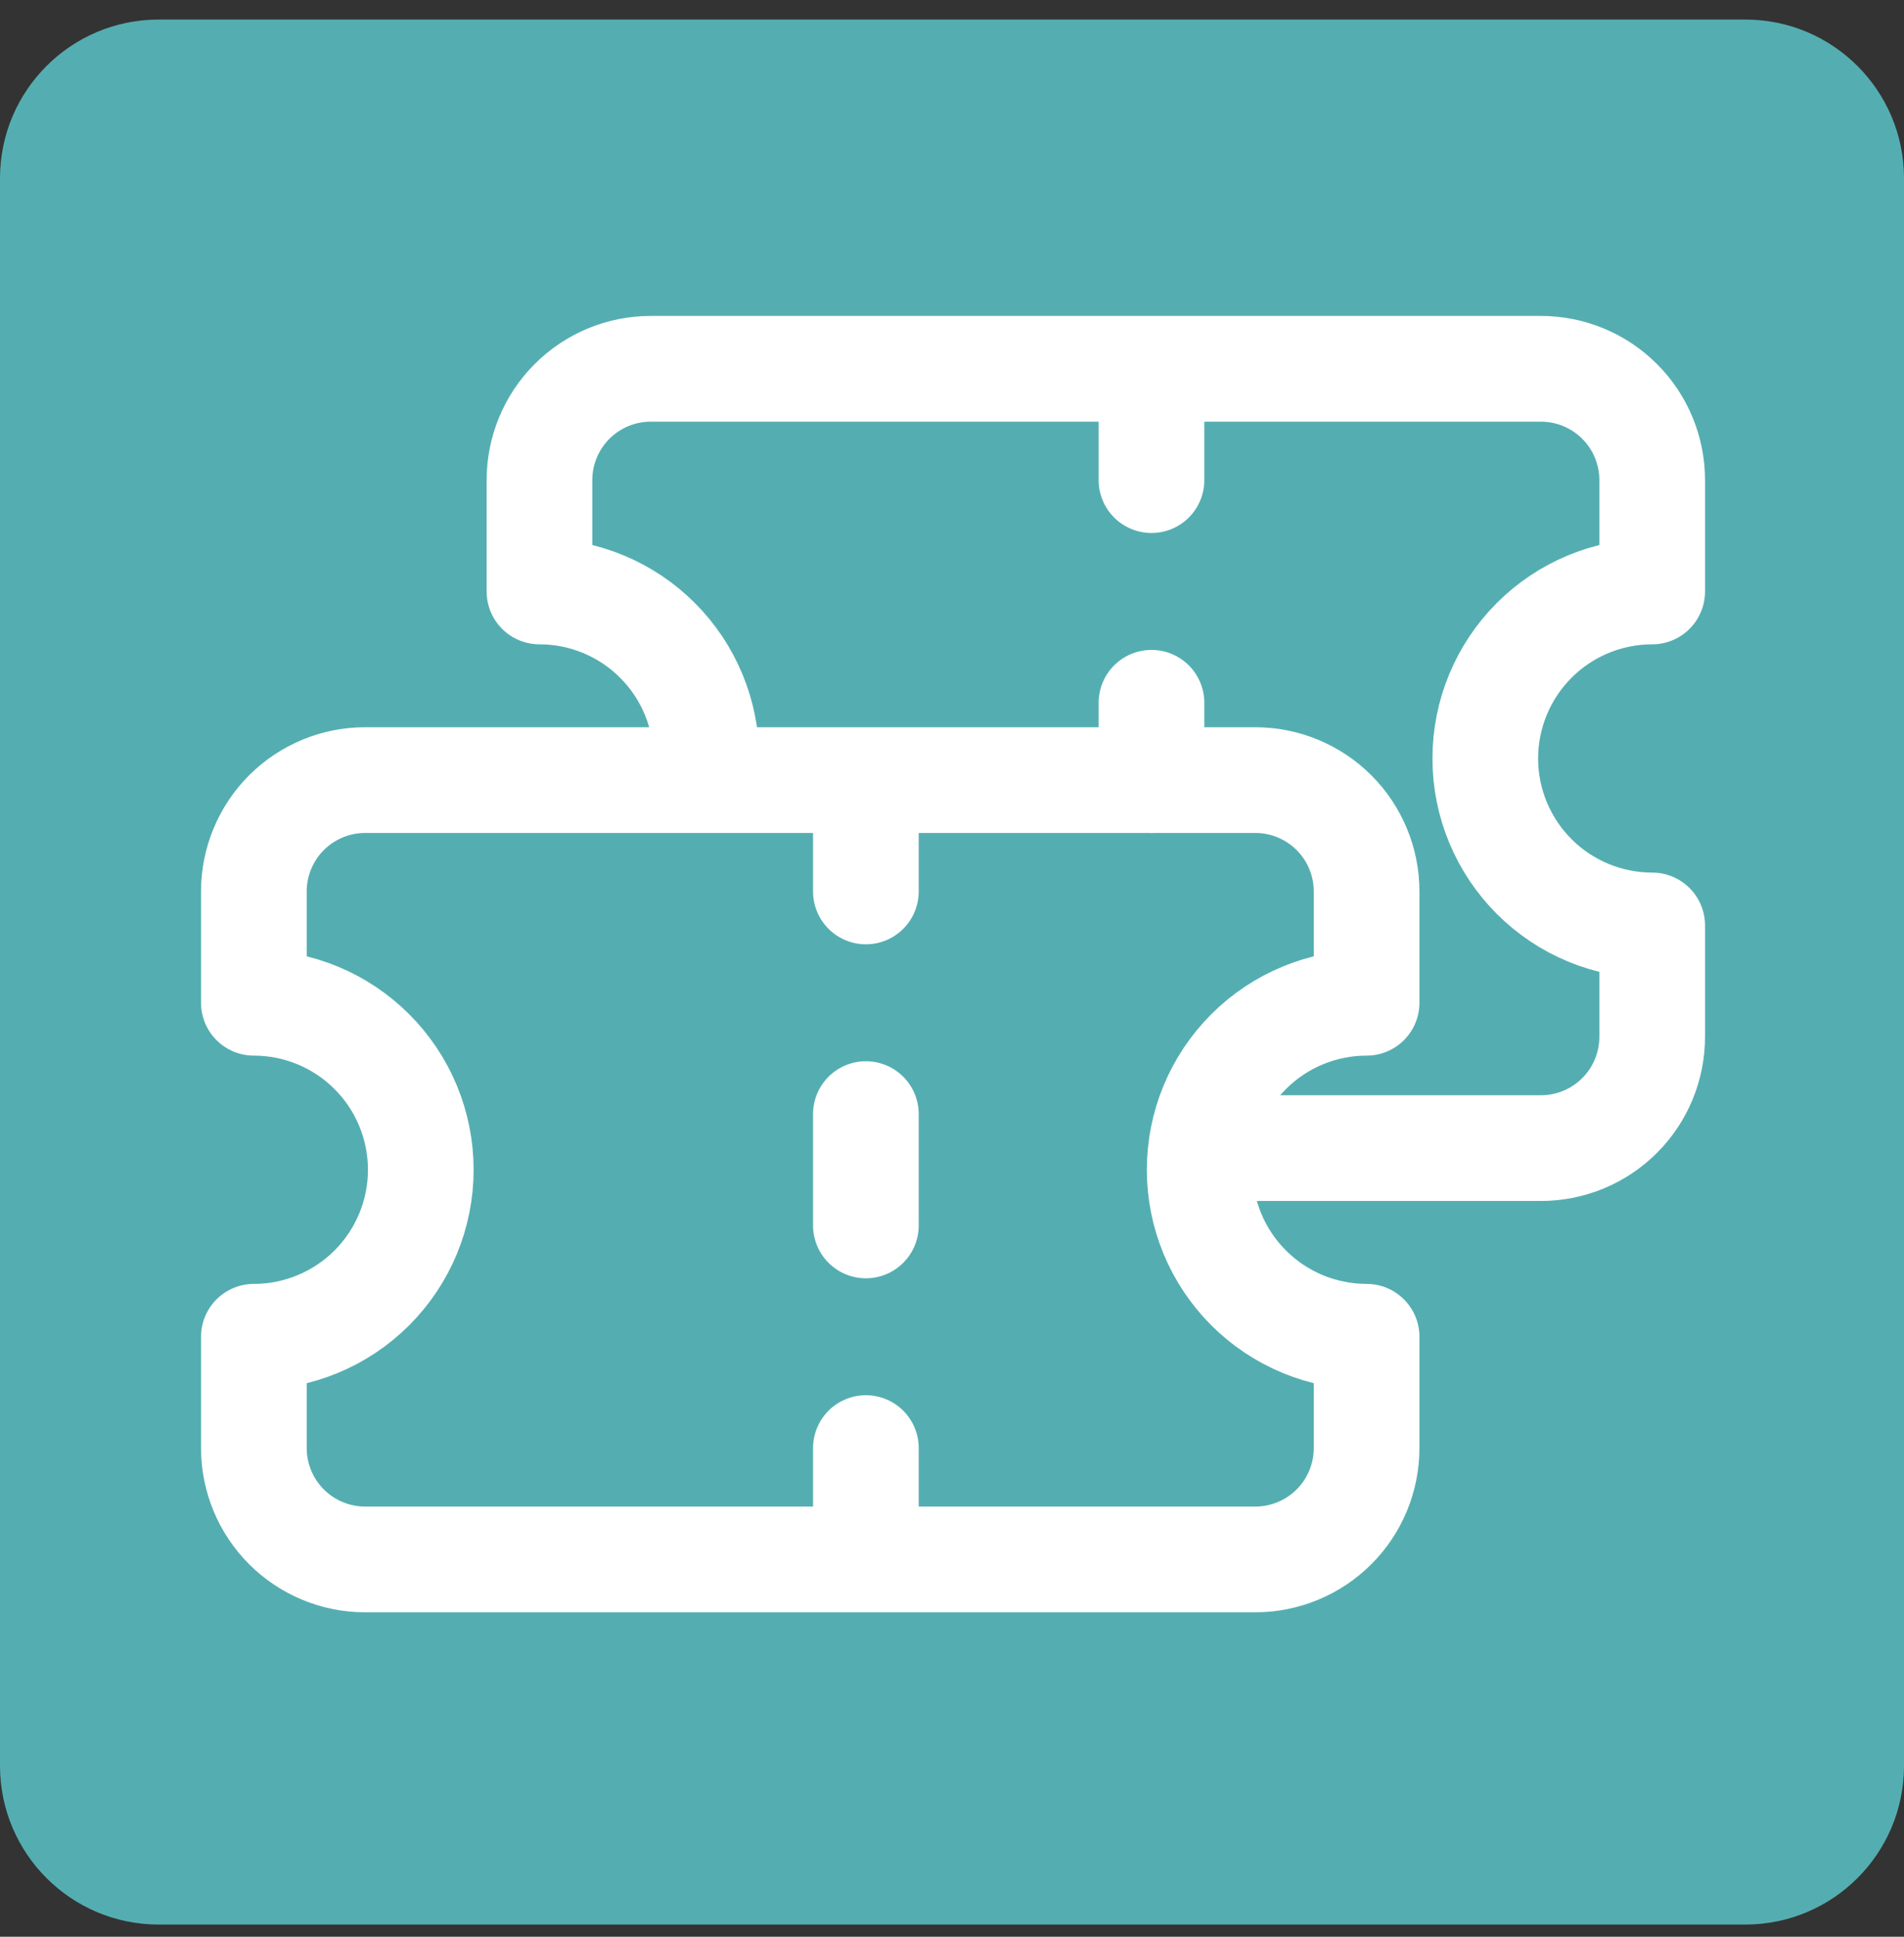
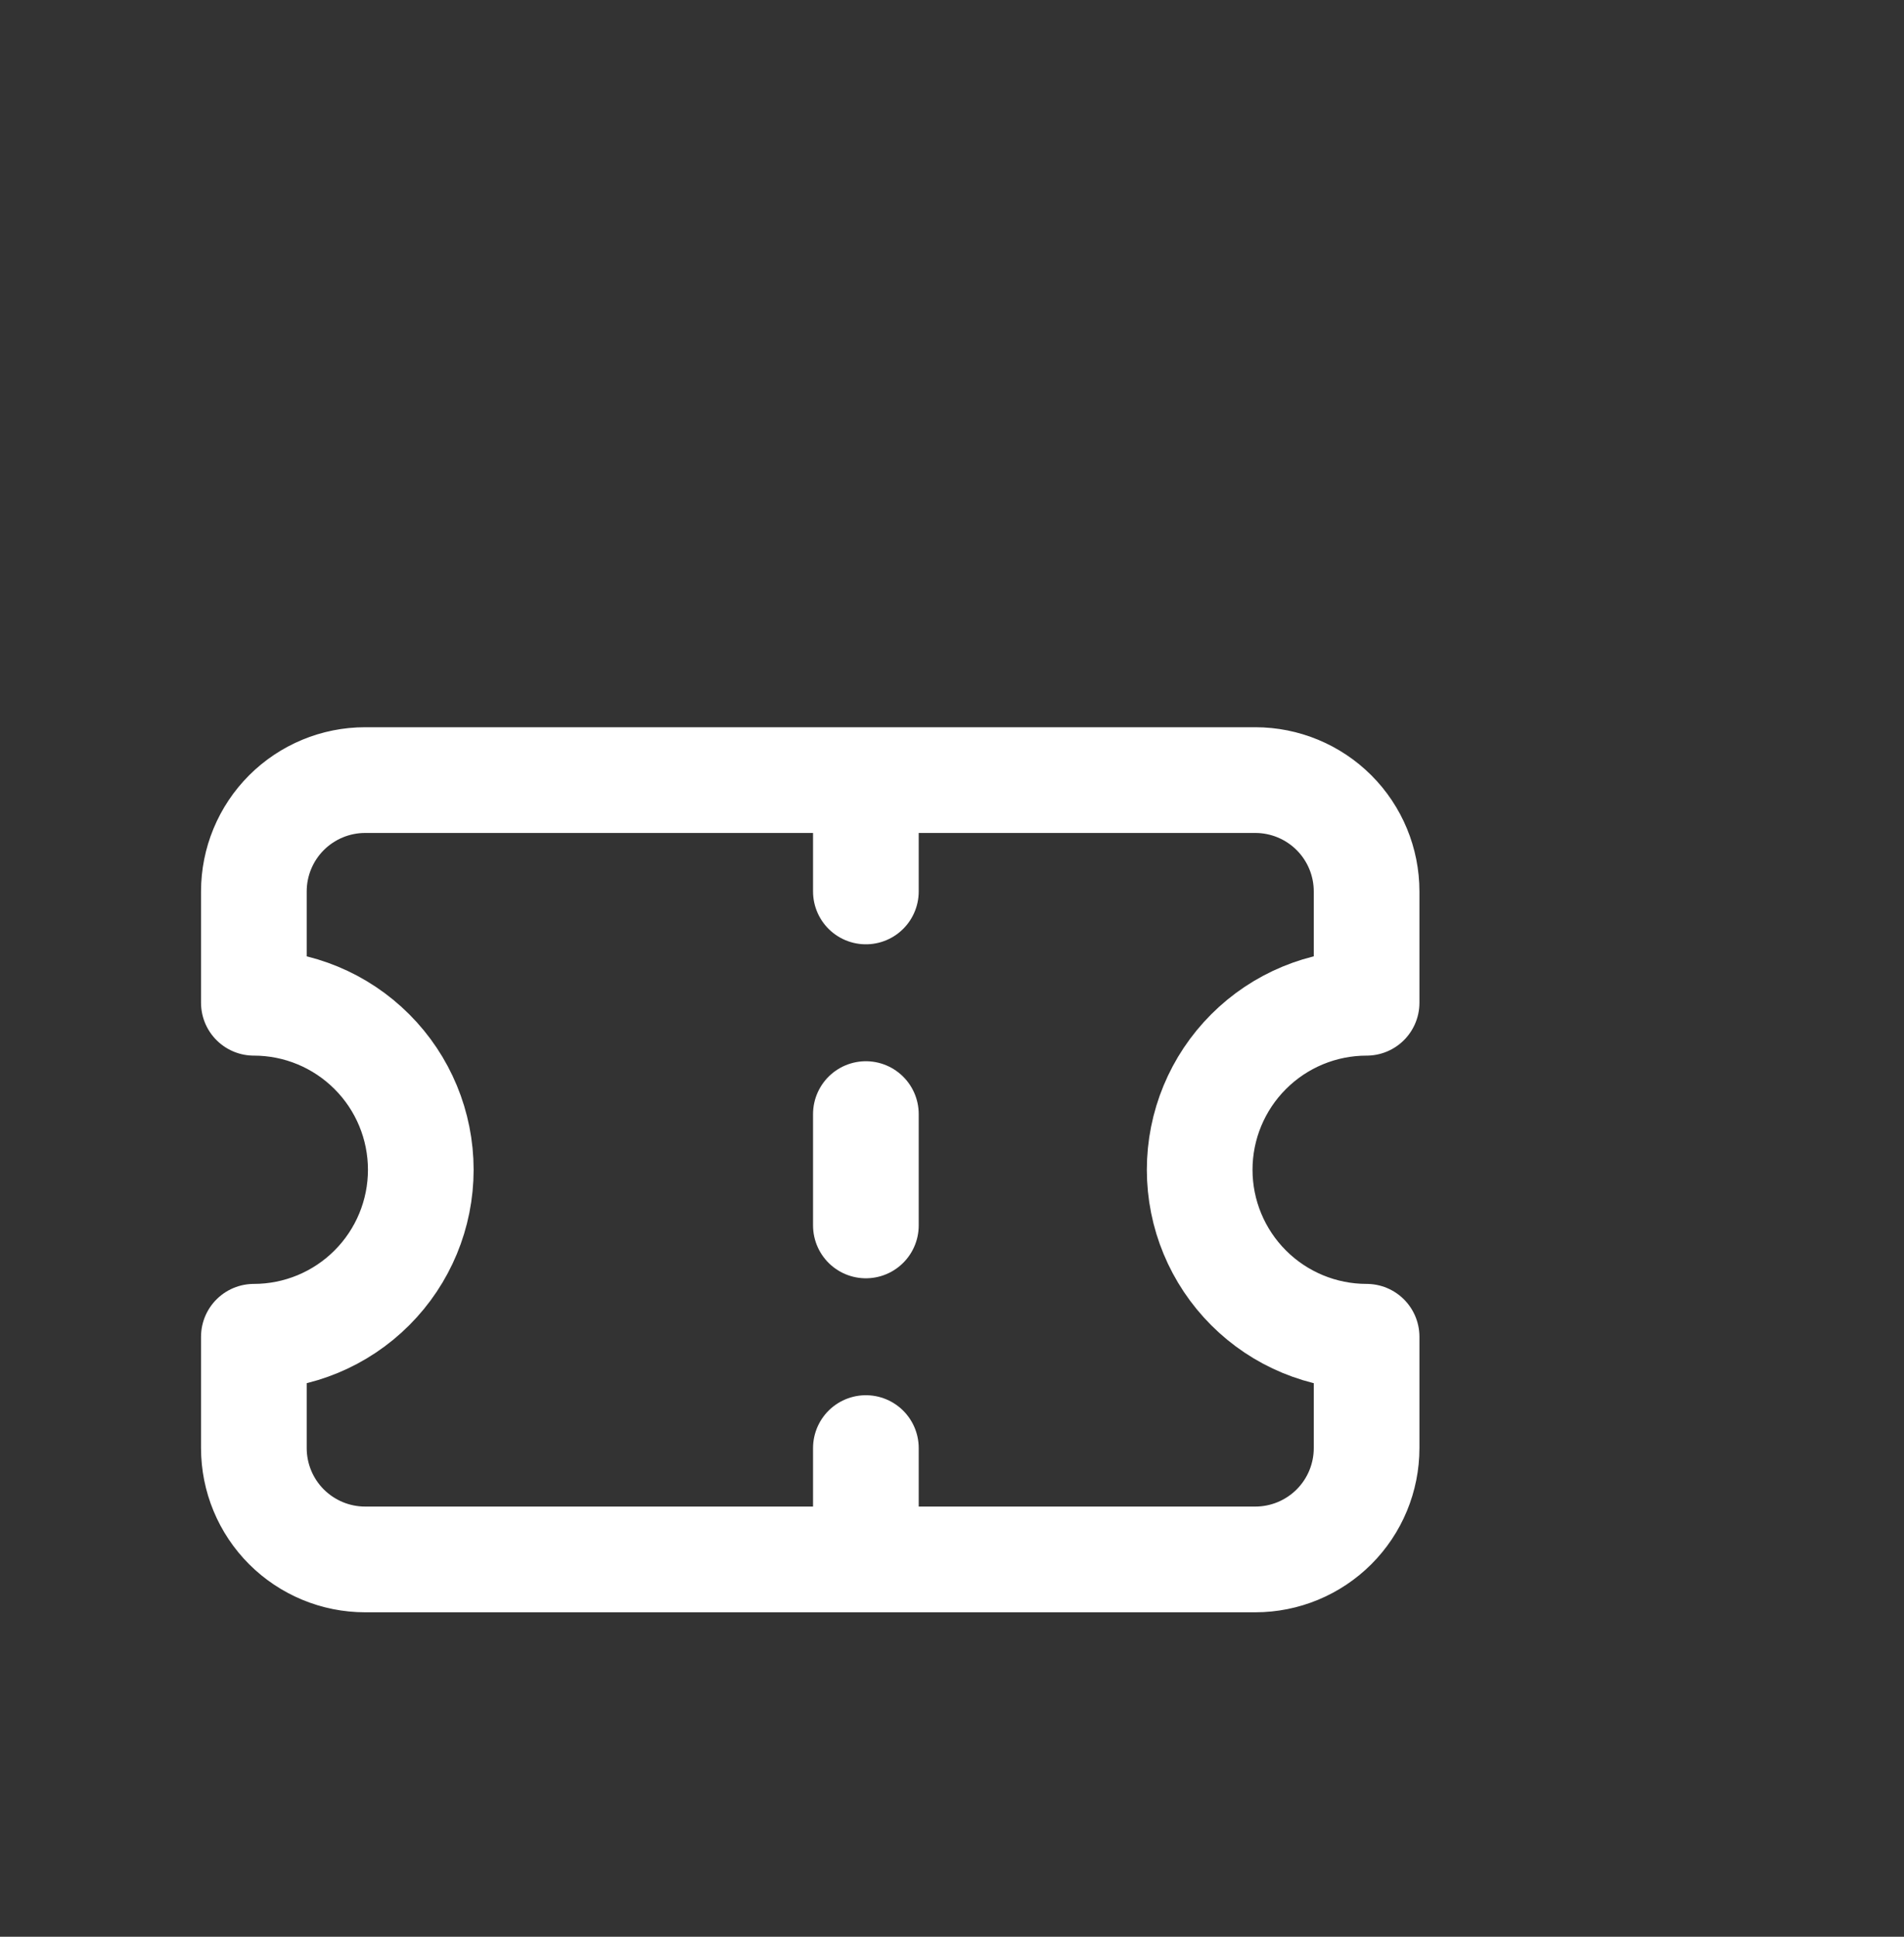
<svg xmlns="http://www.w3.org/2000/svg" width="60" height="61" viewBox="0 0 60 61" fill="none">
  <rect x="0" y="0" width="60" height="61" fill="#333333" stroke="none" />
-   <path d="M0 5.616C0 2.854 2.239 0.616 5 0.616H55C57.761 0.616 60 2.854 60 5.616V55.616C60 58.377 57.761 60.616 55 60.616H5C2.239 60.616 0 58.377 0 55.616V5.616Z" fill="#54AEB1" />
  <path d="M27.286 24.57V28.077M27.286 45.609V49.116M27.286 35.09V38.596M8 31.583C9.395 31.583 10.733 32.137 11.719 33.124C12.706 34.11 13.26 35.448 13.26 36.843C13.26 38.238 12.706 39.576 11.719 40.562C10.733 41.549 9.395 42.103 8 42.103V45.609C8 46.539 8.369 47.431 9.027 48.089C9.685 48.746 10.576 49.116 11.507 49.116H39.558C40.488 49.116 41.38 48.746 42.038 48.089C42.696 47.431 43.065 46.539 43.065 45.609V42.103C41.67 42.103 40.332 41.549 39.346 40.562C38.359 39.576 37.805 38.238 37.805 36.843C37.805 35.448 38.359 34.11 39.346 33.124C40.332 32.137 41.67 31.583 43.065 31.583V28.077C43.065 27.147 42.696 26.255 42.038 25.597C41.38 24.94 40.488 24.57 39.558 24.57H11.507C10.576 24.57 9.685 24.94 9.027 25.597C8.369 26.255 8 27.147 8 28.077V31.583Z" stroke="white" stroke-width="3.33" stroke-linecap="round" stroke-linejoin="round" />
-   <path d="M22.26 23.889C22.26 22.494 21.706 21.156 20.719 20.169C19.733 19.183 18.395 18.629 17 18.629V15.122C17 14.192 17.369 13.3 18.027 12.643C18.685 11.985 19.576 11.616 20.506 11.616H48.558C49.488 11.616 50.38 11.985 51.038 12.643C51.696 13.3 52.065 14.192 52.065 15.122V18.629C50.67 18.629 49.332 19.183 48.346 20.169C47.359 21.156 46.805 22.494 46.805 23.889C46.805 25.283 47.359 26.621 48.346 27.608C49.332 28.594 50.67 29.148 52.065 29.148V32.655C52.065 33.585 51.696 34.477 51.038 35.134C50.38 35.792 49.488 36.161 48.558 36.161H38.818M36.286 11.616V15.122M36.286 22.135V24.57" stroke="white" stroke-width="3.33" stroke-linecap="round" stroke-linejoin="round" />
</svg>